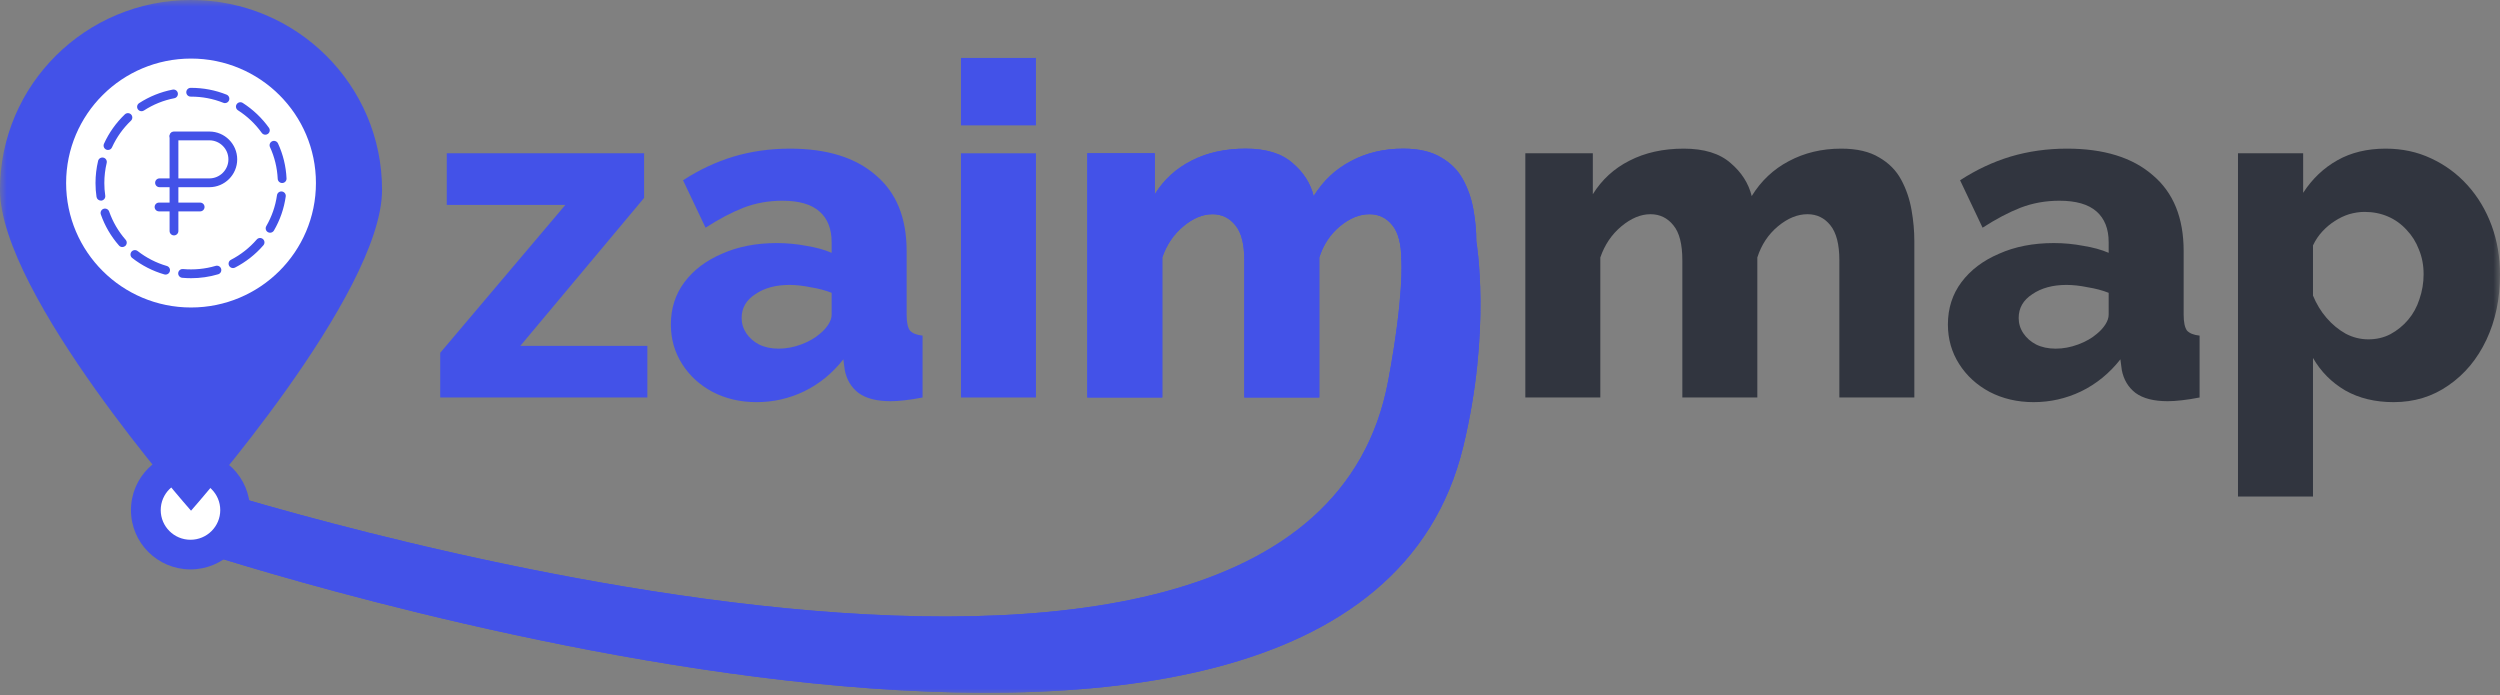
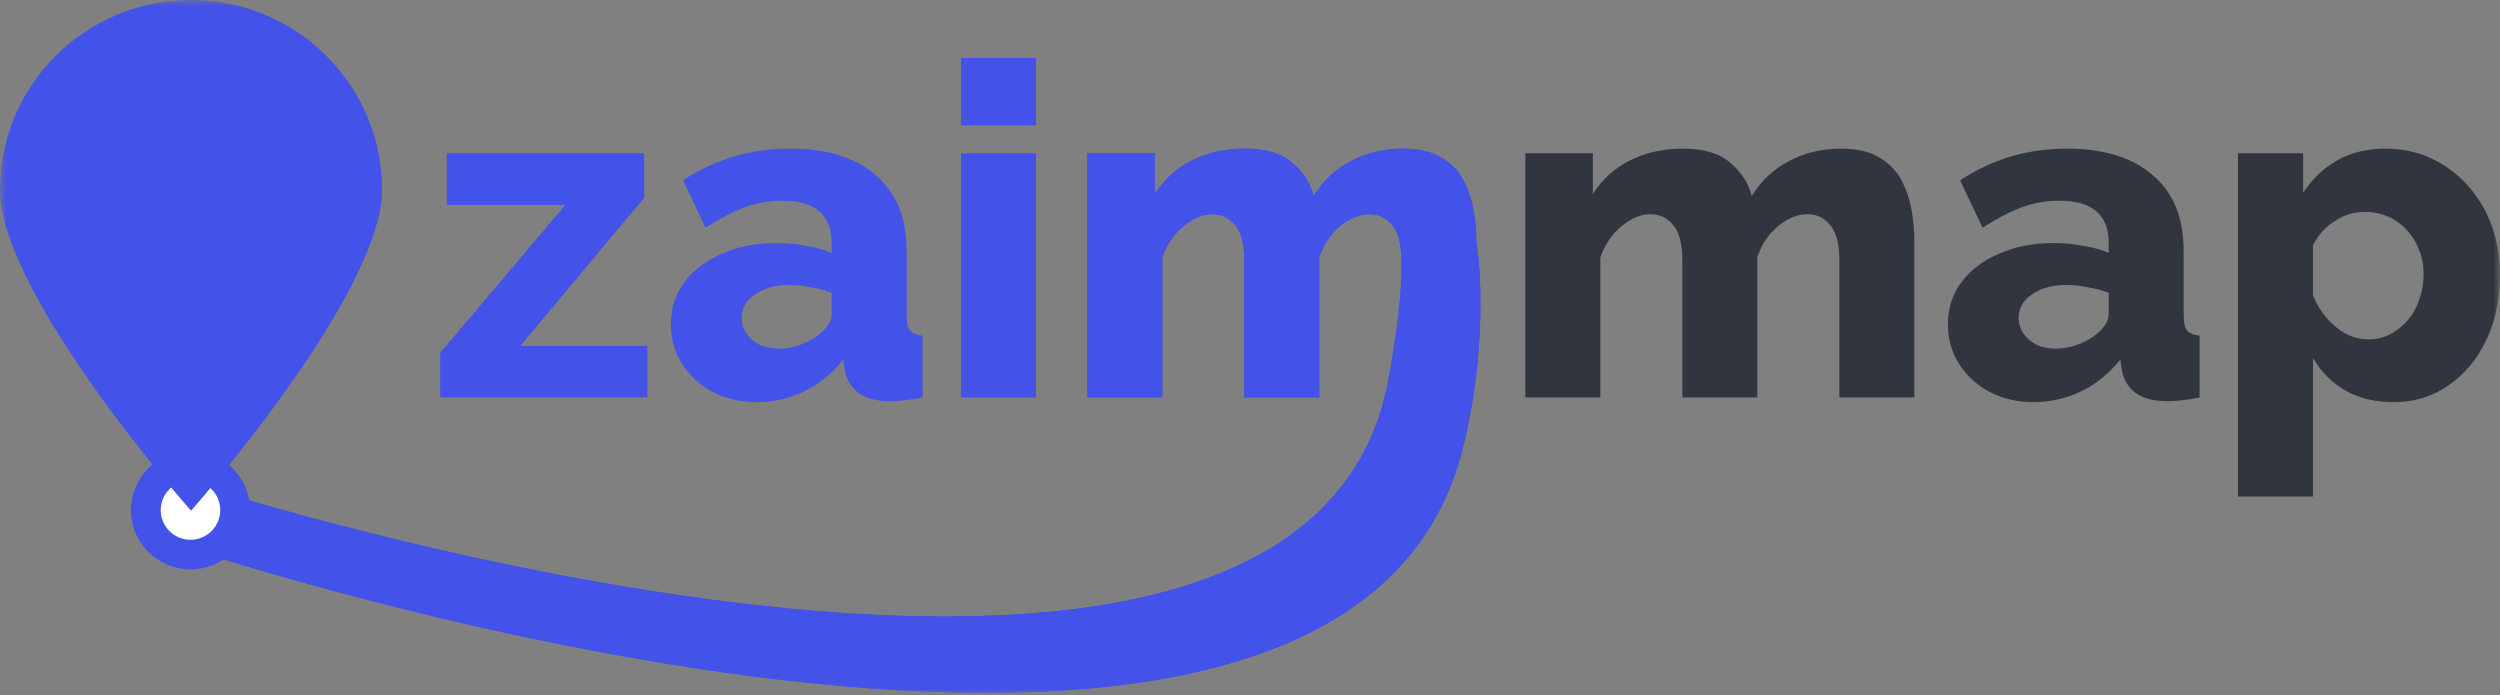
<svg xmlns="http://www.w3.org/2000/svg" width="187" height="52" viewBox="0 0 187 52" fill="none">
  <rect x="0" y="0" width="187" height="52" fill="#808080" stroke="none" />
  <g clip-path="url(#clip0_1801_7744)">
    <mask id="mask0_1801_7744" style="mask-type:luminance" maskUnits="userSpaceOnUse" x="0" y="0" width="187" height="52">
      <path d="M187 0H0V52H187V0Z" fill="white" />
    </mask>
    <g mask="url(#mask0_1801_7744)">
      <path d="M32.927 26.392L42.288 15.328H33.418V11.466H48.178V14.806L38.922 25.87H48.423V29.732H32.927V26.392Z" fill="#4352E8" />
      <path d="M50.181 24.269C50.181 23.063 50.52 22.008 51.198 21.103C51.875 20.198 52.81 19.491 54.002 18.981C55.194 18.447 56.562 18.181 58.104 18.181C58.852 18.181 59.588 18.25 60.313 18.389C61.038 18.505 61.669 18.679 62.206 18.911V18.111C62.206 17.114 61.902 16.348 61.294 15.815C60.687 15.281 59.764 15.014 58.525 15.014C57.496 15.014 56.526 15.188 55.615 15.536C54.727 15.884 53.78 16.383 52.775 17.032L51.092 13.484C52.308 12.695 53.57 12.103 54.879 11.709C56.211 11.315 57.613 11.118 59.086 11.118C61.844 11.118 63.983 11.779 65.502 13.101C67.044 14.4 67.816 16.29 67.816 18.772V23.539C67.816 24.095 67.897 24.49 68.061 24.722C68.248 24.93 68.563 25.058 69.007 25.104V29.732C68.54 29.825 68.096 29.894 67.675 29.941C67.278 29.987 66.927 30.01 66.624 30.01C65.572 30.01 64.765 29.801 64.204 29.384C63.667 28.966 63.328 28.398 63.188 27.679L63.082 26.879C62.265 27.922 61.283 28.723 60.138 29.279C59.016 29.813 57.835 30.08 56.597 30.08C55.381 30.08 54.283 29.825 53.301 29.314C52.343 28.804 51.583 28.108 51.022 27.227C50.461 26.345 50.181 25.36 50.181 24.269ZM61.33 24.965C61.587 24.756 61.797 24.524 61.961 24.269C62.124 24.014 62.206 23.771 62.206 23.539V21.903C61.739 21.718 61.213 21.579 60.628 21.486C60.068 21.37 59.542 21.312 59.051 21.312C58.022 21.312 57.169 21.544 56.492 22.008C55.814 22.448 55.475 23.04 55.475 23.782C55.475 24.2 55.592 24.582 55.825 24.93C56.059 25.278 56.375 25.557 56.772 25.765C57.193 25.974 57.684 26.079 58.245 26.079C58.805 26.079 59.366 25.974 59.927 25.765C60.488 25.557 60.956 25.29 61.33 24.965Z" fill="#4352E8" />
      <path d="M71.88 29.732V11.466H77.49V29.732H71.88ZM71.88 9.378V4.333H77.49V9.378H71.88Z" fill="#4352E8" />
      <path d="M109.447 33.428C100.638 69.671 14.6 41.166 14.6 41.166V36.214C14.6 36.214 97.385 62.99 103.837 28.476C105.039 22.047 104.819 19.468 104.819 19.468C104.819 18.285 104.597 17.415 104.153 16.858C103.709 16.302 103.136 16.023 102.435 16.023C101.687 16.023 100.951 16.325 100.226 16.928C99.502 17.531 98.988 18.308 98.684 19.259V29.732H93.074V19.468C93.074 18.262 92.852 17.392 92.408 16.858C91.964 16.302 91.391 16.023 90.691 16.023C89.966 16.023 89.241 16.325 88.517 16.928C87.792 17.531 87.266 18.308 86.939 19.259V29.732H81.329V11.466H86.378V14.527C87.056 13.437 87.968 12.602 89.113 12.022C90.281 11.419 91.637 11.118 93.179 11.118C94.699 11.118 95.868 11.477 96.685 12.196C97.503 12.892 98.03 13.716 98.263 14.667C98.964 13.53 99.887 12.66 101.033 12.057C102.201 11.431 103.51 11.118 104.959 11.118C106.128 11.118 107.075 11.338 107.799 11.779C108.523 12.196 109.073 12.753 109.447 13.449C109.821 14.145 110.078 14.899 110.218 15.71C110.359 16.499 110.429 17.276 110.429 18.041C110.429 18.041 111.58 24.651 109.447 33.428Z" fill="#4352E8" />
      <path d="M143.193 29.732H137.584V19.468C137.584 18.285 137.362 17.415 136.918 16.858C136.474 16.302 135.901 16.023 135.2 16.023C134.452 16.023 133.716 16.325 132.991 16.928C132.267 17.531 131.752 18.308 131.448 19.259V29.732H125.839V19.468C125.839 18.262 125.617 17.392 125.173 16.858C124.729 16.302 124.157 16.023 123.455 16.023C122.731 16.023 122.006 16.325 121.281 16.928C120.557 17.531 120.031 18.308 119.704 19.259V29.732H114.095V11.466H119.143V14.527C119.821 13.437 120.732 12.602 121.878 12.022C123.046 11.419 124.402 11.118 125.945 11.118C127.464 11.118 128.632 11.477 129.45 12.196C130.269 12.892 130.794 13.716 131.028 14.667C131.729 13.53 132.652 12.66 133.797 12.057C134.966 11.431 136.275 11.118 137.724 11.118C138.893 11.118 139.839 11.338 140.564 11.779C141.289 12.196 141.838 12.753 142.212 13.449C142.586 14.145 142.843 14.899 142.983 15.71C143.123 16.499 143.193 17.276 143.193 18.041V29.732Z" fill="#31353F" />
      <path d="M145.703 24.269C145.703 23.063 146.041 22.008 146.719 21.103C147.397 20.198 148.332 19.491 149.524 18.981C150.716 18.447 152.083 18.181 153.626 18.181C154.374 18.181 155.11 18.25 155.835 18.389C156.559 18.505 157.191 18.679 157.728 18.911V18.111C157.728 17.114 157.424 16.348 156.817 15.815C156.209 15.281 155.286 15.014 154.047 15.014C153.018 15.014 152.048 15.188 151.137 15.536C150.249 15.884 149.302 16.383 148.297 17.032L146.614 13.484C147.829 12.695 149.092 12.103 150.401 11.709C151.733 11.315 153.135 11.118 154.608 11.118C157.366 11.118 159.504 11.779 161.024 13.101C162.566 14.4 163.337 16.29 163.337 18.772V23.539C163.337 24.095 163.419 24.49 163.583 24.722C163.77 24.93 164.085 25.058 164.53 25.104V29.732C164.062 29.825 163.618 29.894 163.197 29.941C162.8 29.987 162.449 30.01 162.145 30.01C161.093 30.01 160.288 29.801 159.727 29.384C159.189 28.966 158.85 28.398 158.71 27.679L158.605 26.879C157.786 27.922 156.805 28.723 155.66 29.279C154.538 29.813 153.357 30.08 152.119 30.08C150.903 30.08 149.804 29.825 148.823 29.314C147.865 28.804 147.105 28.108 146.544 27.227C145.983 26.345 145.703 25.36 145.703 24.269ZM156.851 24.965C157.109 24.756 157.319 24.524 157.483 24.269C157.646 24.014 157.728 23.771 157.728 23.539V21.903C157.261 21.718 156.735 21.579 156.151 21.486C155.59 21.37 155.063 21.312 154.573 21.312C153.544 21.312 152.691 21.544 152.014 22.008C151.336 22.448 150.997 23.04 150.997 23.782C150.997 24.2 151.113 24.582 151.347 24.93C151.581 25.278 151.897 25.557 152.294 25.765C152.714 25.974 153.205 26.079 153.766 26.079C154.327 26.079 154.888 25.974 155.449 25.765C156.01 25.557 156.477 25.29 156.851 24.965Z" fill="#31353F" />
      <path d="M179.042 30.08C177.663 30.08 176.459 29.79 175.431 29.21C174.402 28.607 173.596 27.795 173.012 26.774V37.143H167.402V11.466H172.276V14.423C172.953 13.379 173.806 12.567 174.835 11.988C175.863 11.408 177.067 11.118 178.446 11.118C179.685 11.118 180.818 11.361 181.847 11.848C182.898 12.335 183.81 13.008 184.581 13.866C185.352 14.725 185.948 15.722 186.369 16.858C186.789 17.995 187 19.224 187 20.547C187 22.356 186.661 23.979 185.983 25.418C185.305 26.856 184.359 27.992 183.144 28.827C181.952 29.662 180.584 30.08 179.042 30.08ZM177.149 25.383C177.756 25.383 178.306 25.255 178.796 25C179.311 24.722 179.754 24.362 180.128 23.921C180.502 23.481 180.783 22.97 180.97 22.39C181.18 21.788 181.286 21.161 181.286 20.512C181.286 19.839 181.169 19.224 180.935 18.668C180.725 18.111 180.421 17.624 180.023 17.206C179.626 16.766 179.159 16.429 178.621 16.197C178.084 15.965 177.499 15.85 176.868 15.85C176.494 15.85 176.109 15.908 175.711 16.023C175.337 16.14 174.975 16.313 174.625 16.545C174.297 16.754 173.993 17.009 173.713 17.311C173.432 17.612 173.199 17.96 173.012 18.355V22.112C173.269 22.738 173.608 23.295 174.028 23.782C174.449 24.269 174.928 24.664 175.466 24.965C176.003 25.244 176.564 25.383 177.149 25.383Z" fill="#31353F" />
      <path d="M109.447 33.428C100.638 69.671 14.6 41.166 14.6 41.166V36.214C14.6 36.214 97.385 62.99 103.837 28.476C105.039 22.047 104.819 19.468 104.819 19.468C104.819 18.285 104.597 17.415 104.153 16.858C103.709 16.302 103.136 16.023 102.435 16.023C101.687 16.023 100.951 16.325 100.226 16.928C99.502 17.531 98.988 18.308 98.684 19.259V29.732H93.074V19.468C93.074 18.262 92.852 17.392 92.408 16.858C91.964 16.302 91.391 16.023 90.691 16.023C89.966 16.023 89.241 16.325 88.517 16.928C87.792 17.531 87.266 18.308 86.939 19.259V29.732H81.329V11.466H86.378V14.527C87.056 13.437 87.968 12.602 89.113 12.022C90.281 11.419 91.637 11.118 93.179 11.118C94.699 11.118 95.868 11.477 96.685 12.196C97.503 12.892 98.03 13.716 98.263 14.667C98.964 13.53 99.887 12.66 101.033 12.057C102.201 11.431 103.51 11.118 104.959 11.118C106.128 11.118 107.075 11.338 107.799 11.779C108.523 12.196 109.073 12.753 109.447 13.449C109.821 14.145 110.078 14.899 110.218 15.71C110.359 16.499 110.429 17.276 110.429 18.041C110.429 18.041 111.58 24.651 109.447 33.428Z" fill="#4352E8" />
      <path d="M18.701 38.156C18.701 40.606 16.707 42.592 14.248 42.592C11.789 42.592 9.796 40.606 9.796 38.156C9.796 35.705 11.789 33.719 14.248 33.719C16.707 33.719 18.701 35.705 18.701 38.156Z" fill="#4352E8" />
      <path d="M16.475 38.156C16.475 39.381 15.478 40.374 14.248 40.374C13.019 40.374 12.022 39.381 12.022 38.156C12.022 36.931 13.019 35.938 14.248 35.938C15.478 35.938 16.475 36.931 16.475 38.156Z" fill="white" />
      <path d="M28.578 14.196C28.578 22.036 14.289 38.2 14.289 38.2C14.289 38.2 0 22.036 0 14.196C0 6.356 6.397 0 14.289 0C22.181 0 28.578 6.356 28.578 14.196Z" fill="#4352E8" />
-       <path d="M14.289 23C19.449 23 23.632 18.832 23.632 13.69C23.632 8.549 19.449 4.381 14.289 4.381C9.129 4.381 4.946 8.549 4.946 13.69C4.946 18.832 9.129 23 14.289 23Z" fill="white" />
      <path d="M14.293 20.809C14.071 20.809 13.849 20.798 13.629 20.779C13.448 20.761 13.314 20.601 13.33 20.422C13.347 20.242 13.508 20.108 13.688 20.124C14.511 20.198 15.347 20.119 16.132 19.887C16.308 19.835 16.49 19.935 16.541 20.108C16.592 20.282 16.493 20.465 16.319 20.516C15.663 20.711 14.982 20.809 14.293 20.809ZM12.386 20.54C12.355 20.54 12.324 20.536 12.294 20.527C11.418 20.273 10.609 19.859 9.887 19.296C9.744 19.184 9.718 18.978 9.83 18.834C9.942 18.691 10.149 18.665 10.294 18.777C10.95 19.287 11.684 19.664 12.478 19.894C12.654 19.944 12.753 20.126 12.703 20.301C12.661 20.448 12.529 20.54 12.386 20.54ZM17.427 20.052C17.309 20.052 17.192 19.988 17.135 19.874C17.051 19.712 17.115 19.515 17.276 19.432C18.01 19.053 18.659 18.542 19.203 17.916C19.321 17.778 19.53 17.762 19.669 17.883C19.807 18.001 19.821 18.209 19.702 18.347C19.104 19.037 18.389 19.598 17.579 20.016C17.531 20.038 17.48 20.052 17.427 20.052ZM9.15 18.479C9.058 18.479 8.968 18.442 8.902 18.367C8.299 17.679 7.842 16.897 7.542 16.038C7.483 15.868 7.573 15.679 7.745 15.62C7.916 15.561 8.105 15.651 8.165 15.822C8.438 16.599 8.853 17.311 9.399 17.936C9.518 18.071 9.504 18.279 9.366 18.4C9.304 18.452 9.227 18.479 9.15 18.479ZM20.203 17.408C20.148 17.408 20.091 17.395 20.038 17.364C19.88 17.274 19.827 17.072 19.917 16.915C20.331 16.198 20.602 15.421 20.718 14.604C20.744 14.424 20.909 14.299 21.092 14.323C21.272 14.35 21.398 14.516 21.373 14.696C21.246 15.596 20.949 16.455 20.491 17.243C20.428 17.348 20.318 17.408 20.203 17.408ZM7.545 15.005C7.384 15.005 7.243 14.886 7.219 14.724C7.168 14.385 7.144 14.036 7.144 13.69C7.144 13.132 7.21 12.573 7.338 12.034C7.38 11.857 7.558 11.75 7.736 11.791C7.914 11.833 8.022 12.01 7.98 12.188C7.864 12.678 7.804 13.184 7.804 13.693C7.804 14.006 7.826 14.323 7.872 14.632C7.899 14.812 7.773 14.978 7.593 15.005C7.578 15.005 7.56 15.005 7.545 15.005ZM21.103 13.69C20.927 13.69 20.782 13.552 20.773 13.377C20.733 12.551 20.54 11.752 20.195 11.003C20.118 10.838 20.192 10.643 20.357 10.567C20.522 10.492 20.718 10.565 20.795 10.729C21.176 11.555 21.389 12.435 21.433 13.347C21.442 13.528 21.301 13.682 21.118 13.69C21.114 13.69 21.11 13.69 21.103 13.69ZM8.079 11.217C8.033 11.217 7.987 11.209 7.943 11.189C7.778 11.114 7.703 10.919 7.778 10.753C8.154 9.925 8.68 9.187 9.339 8.554C9.471 8.429 9.68 8.433 9.806 8.562C9.931 8.694 9.927 8.902 9.797 9.027C9.197 9.601 8.719 10.271 8.378 11.022C8.325 11.147 8.204 11.217 8.079 11.217ZM19.847 10.076C19.744 10.076 19.642 10.028 19.579 9.938C19.097 9.266 18.499 8.698 17.801 8.251C17.647 8.153 17.603 7.949 17.702 7.798C17.801 7.645 18.006 7.601 18.158 7.699C18.925 8.192 19.585 8.817 20.115 9.557C20.221 9.704 20.188 9.91 20.038 10.015C19.979 10.056 19.913 10.076 19.847 10.076ZM10.587 8.319C10.479 8.319 10.373 8.267 10.309 8.17C10.21 8.017 10.255 7.816 10.406 7.715C11.174 7.218 12.016 6.878 12.914 6.703C13.092 6.668 13.266 6.784 13.301 6.961C13.336 7.139 13.22 7.312 13.041 7.347C12.228 7.504 11.464 7.813 10.767 8.265C10.71 8.302 10.648 8.319 10.587 8.319ZM16.827 7.713C16.785 7.713 16.745 7.706 16.704 7.688C15.938 7.382 15.127 7.228 14.293 7.228H14.264C14.082 7.228 13.934 7.082 13.934 6.9C13.934 6.718 14.082 6.571 14.264 6.571H14.289C15.21 6.571 16.103 6.742 16.948 7.079C17.117 7.147 17.199 7.338 17.131 7.507C17.082 7.634 16.957 7.713 16.827 7.713Z" fill="#4352E8" />
      <path d="M13.014 17.608C12.832 17.608 12.685 17.461 12.685 17.279V10.201C12.685 10.019 12.832 9.873 13.014 9.873C13.196 9.873 13.343 10.019 13.343 10.201V17.279C13.343 17.461 13.196 17.608 13.014 17.608Z" fill="#4352E8" />
      <path d="M14.971 15.811H11.895C11.713 15.811 11.566 15.664 11.566 15.482C11.566 15.301 11.713 15.154 11.895 15.154H14.971C15.153 15.154 15.3 15.301 15.3 15.482C15.3 15.664 15.153 15.811 14.971 15.811Z" fill="#4352E8" />
      <path d="M15.66 14.002H11.933C11.751 14.002 11.604 13.855 11.604 13.673C11.604 13.491 11.751 13.344 11.933 13.344H15.66C16.445 13.344 17.085 12.705 17.085 11.92C17.085 11.136 16.445 10.496 15.66 10.496H13.014C12.832 10.496 12.685 10.35 12.685 10.168C12.685 9.986 12.832 9.839 13.014 9.839H15.66C16.809 9.839 17.743 10.773 17.743 11.92C17.743 13.068 16.809 14.002 15.66 14.002Z" fill="#4352E8" />
    </g>
  </g>
  <defs>
    <clipPath id="clip0_1801_7744">
      <rect width="187" height="52" fill="white" />
    </clipPath>
  </defs>
</svg>